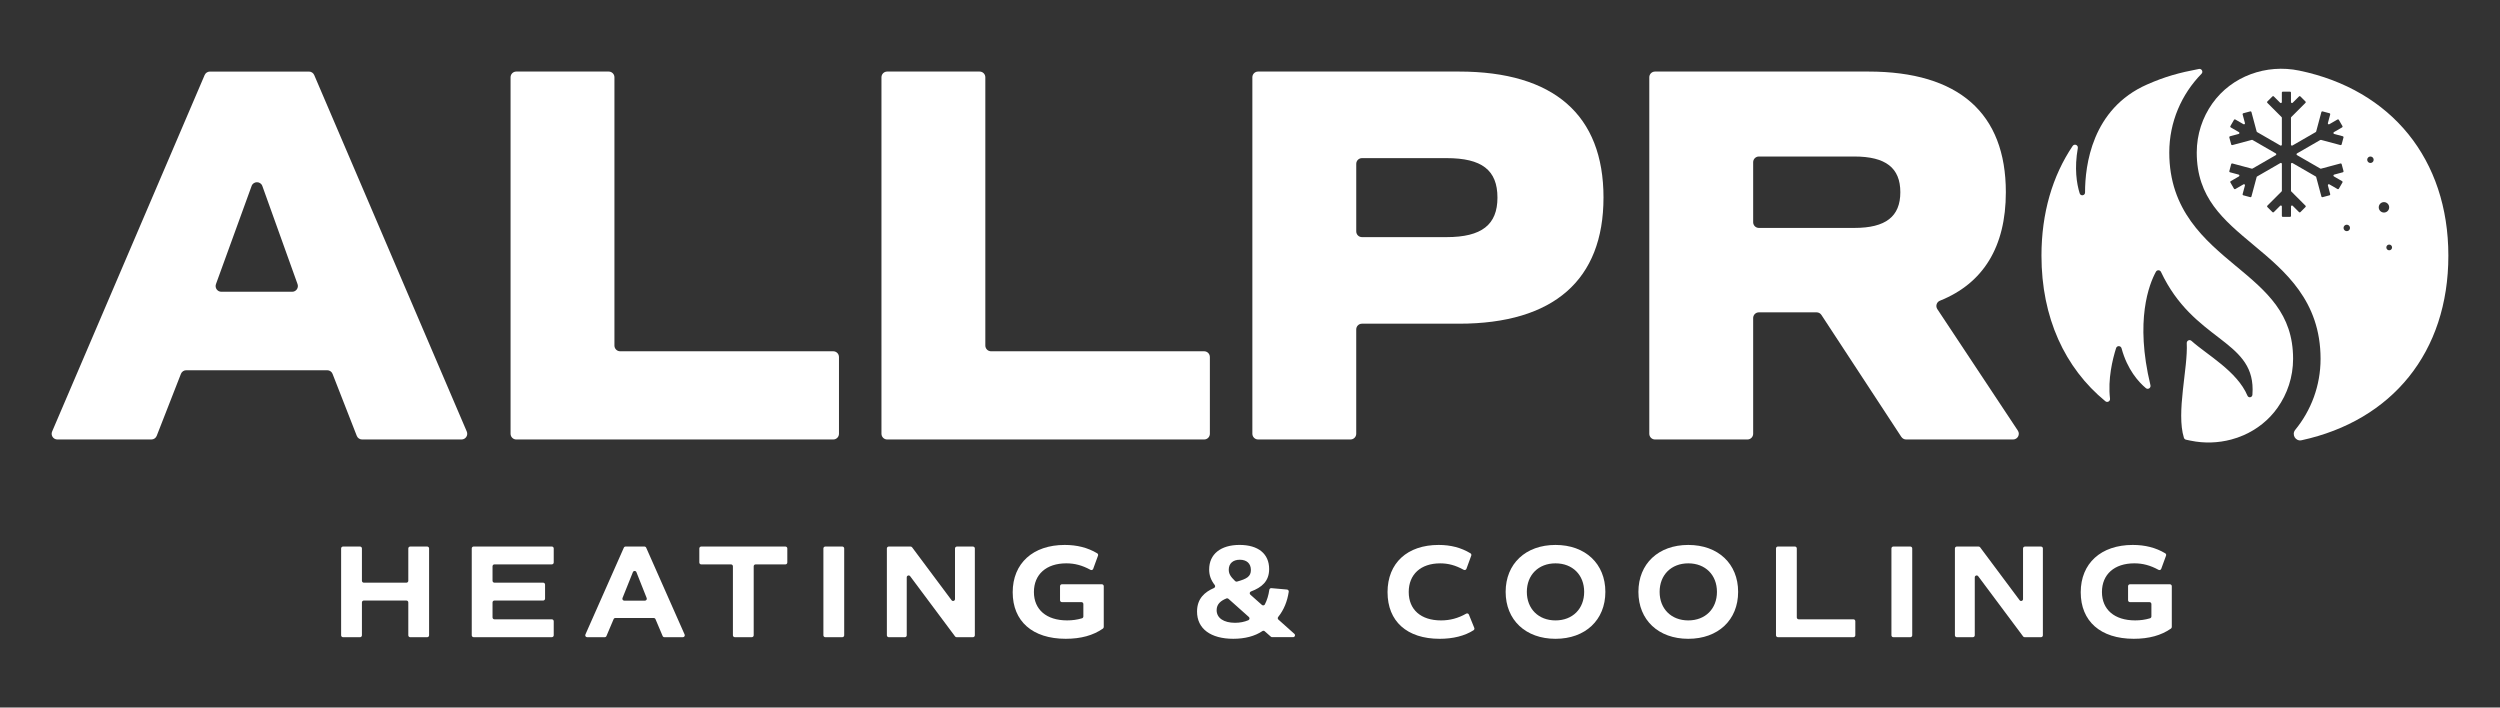
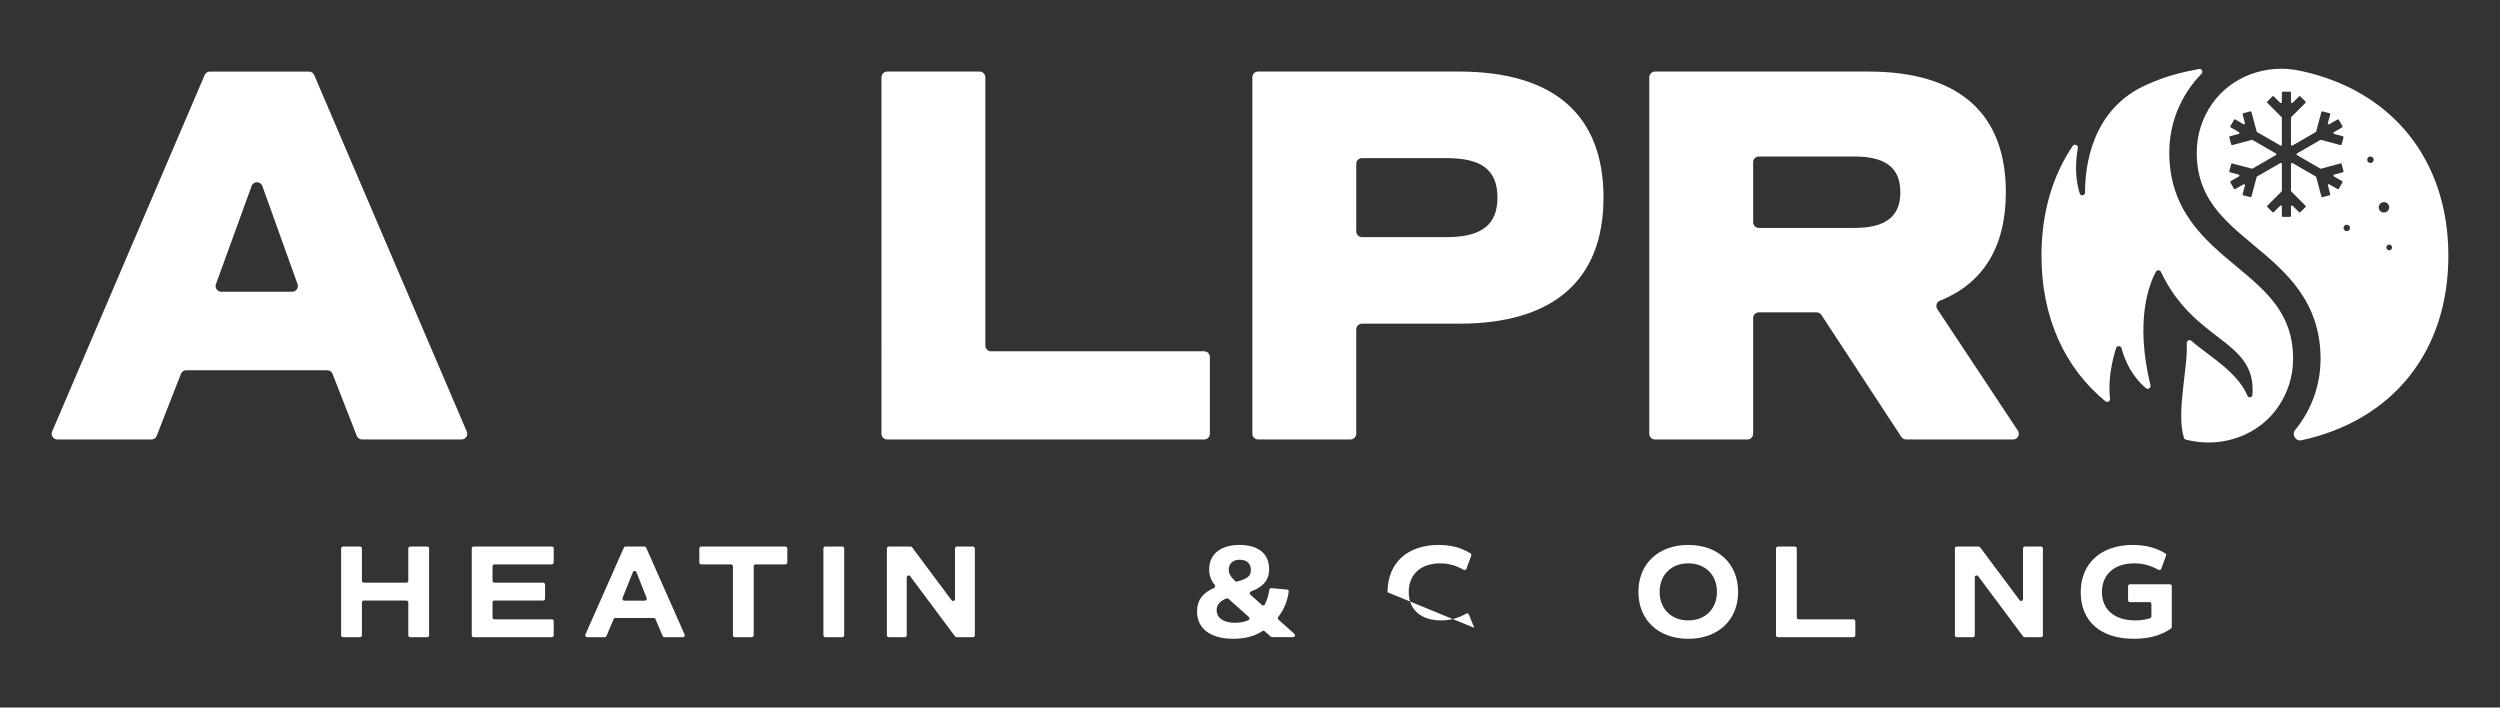
<svg xmlns="http://www.w3.org/2000/svg" id="Artwork" viewBox="0 0 1590 450">
  <rect x="0" y="0" width="1590" height="450" fill="#333333" stroke="none" />
  <defs>
    <style>.cls-1{fill:#fff;stroke-width:0px;}</style>
  </defs>
  <path class="cls-1" d="M208.12,235.47h-89.67c-1.5,0-2.84.92-3.38,2.31l-15.4,39.42c-.54,1.39-1.89,2.31-3.38,2.31h-59.8c-2.61,0-4.37-2.67-3.34-5.06L130.16,47.72c.57-1.34,1.89-2.2,3.34-2.2h63c1.45,0,2.77.87,3.34,2.2l97.03,226.73c1.03,2.4-.73,5.06-3.34,5.06h-63.24c-1.5,0-2.84-.92-3.38-2.31l-15.4-39.42c-.54-1.39-1.89-2.31-3.38-2.31ZM160.02,118.29l-22.67,62.4c-.86,2.37.89,4.87,3.42,4.87h45.05c2.51,0,4.27-2.49,3.42-4.86l-22.39-62.4c-1.15-3.2-5.67-3.21-6.84-.01Z" />
-   <path class="cls-1" d="M533.59,227.06v48.82c0,2.01-1.63,3.63-3.63,3.63h-201.61c-2.01,0-3.63-1.63-3.63-3.63V49.14c0-2.01,1.63-3.63,3.63-3.63h58.8c2.01,0,3.63,1.63,3.63,3.63v170.64c0,2.01,1.63,3.63,3.63,3.63h135.54c2.01,0,3.63,1.63,3.63,3.63Z" />
  <path class="cls-1" d="M769.48,227.06v48.82c0,2.01-1.63,3.63-3.63,3.63h-201.61c-2.01,0-3.63-1.63-3.63-3.63V49.14c0-2.01,1.63-3.63,3.63-3.63h58.8c2.01,0,3.63,1.63,3.63,3.63v170.64c0,2.01,1.63,3.63,3.63,3.63h135.54c2.01,0,3.63,1.63,3.63,3.63Z" />
  <path class="cls-1" d="M1019.82,125.69c0,52.31-31.66,80.18-91.88,80.18h-61.75c-2.01,0-3.63,1.63-3.63,3.63v66.37c0,2.01-1.63,3.63-3.63,3.63h-58.8c-2.01,0-3.63-1.63-3.63-3.63V49.14c0-2.01,1.63-3.63,3.63-3.63h127.82c60.22,0,91.88,27.53,91.88,80.18ZM952.38,125.69c0-17.55-9.98-25.12-32.35-25.12h-53.83c-2.01,0-3.63,1.63-3.63,3.63v42.98c0,2.01,1.63,3.63,3.63,3.63h53.83c22.37,0,32.35-7.92,32.35-25.12Z" />
  <path class="cls-1" d="M1209.25,277.87l-50.84-77.58c-.67-1.02-1.81-1.64-3.04-1.64h-36.73c-2.01,0-3.63,1.63-3.63,3.63v73.6c0,2.01-1.63,3.63-3.63,3.63h-58.8c-2.01,0-3.63-1.63-3.63-3.63V49.14c0-2.01,1.63-3.63,3.63-3.63h135.73c57.47,0,87.41,26.5,87.41,76.74,0,34.75-14.37,57.95-41.92,68.99-2.13.85-2.93,3.45-1.66,5.36l51.21,77.27c1.6,2.42-.13,5.64-3.03,5.64h-68.01c-1.23,0-2.37-.62-3.04-1.64ZM1115.01,141.33c0,2.01,1.63,3.63,3.63,3.63h60.72c19.96,0,29.25-7.23,29.25-22.71s-9.29-22.71-29.25-22.71h-60.72c-2.01,0-3.63,1.63-3.63,3.63v38.16Z" />
  <path class="cls-1" d="M272.9,348.81v55.24c0,.67-.54,1.21-1.21,1.21h-10.8c-.67,0-1.21-.54-1.21-1.21v-20.9c0-.67-.54-1.21-1.21-1.21h-27.08c-.67,0-1.21.54-1.21,1.21v20.9c0,.67-.54,1.21-1.21,1.21h-10.81c-.67,0-1.21-.54-1.21-1.21v-55.24c0-.67.54-1.21,1.21-1.21h10.81c.67,0,1.21.54,1.21,1.21v20.56c0,.67.54,1.21,1.21,1.21h27.08c.67,0,1.21-.54,1.21-1.21v-20.56c0-.67.54-1.21,1.21-1.21h10.8c.67,0,1.21.54,1.21,1.21Z" />
  <path class="cls-1" d="M313.25,360.17v9.2c0,.67.54,1.21,1.21,1.21h30.99c.67,0,1.21.54,1.21,1.21v8.94c0,.67-.54,1.21-1.21,1.21h-30.99c-.67,0-1.21.54-1.21,1.21v9.53c0,.67.54,1.21,1.21,1.21h36.5c.67,0,1.21.54,1.21,1.21v8.94c0,.67-.54,1.21-1.21,1.21h-49.72c-.67,0-1.21-.54-1.21-1.21v-55.24c0-.67.54-1.21,1.21-1.21h49.72c.67,0,1.21.54,1.21,1.21v8.94c0,.67-.54,1.21-1.21,1.21h-36.5c-.67,0-1.21.54-1.21,1.21Z" />
  <path class="cls-1" d="M415.8,393.05h-24.43c-.49,0-.93.29-1.12.74l-4.55,10.73c-.19.45-.63.74-1.12.74h-11.16c-.88,0-1.46-.9-1.11-1.7l24.45-55.24c.19-.44.63-.72,1.11-.72h11.99c.48,0,.91.28,1.11.72l24.45,55.24c.35.8-.23,1.7-1.11,1.7h-11.75c-.49,0-.93-.29-1.12-.74l-4.55-10.73c-.19-.45-.63-.74-1.12-.74ZM397.03,382.02h13.13c.86,0,1.44-.86,1.13-1.66l-6.53-16.46c-.4-1.02-1.84-1.02-2.25,0l-6.6,16.46c-.32.8.27,1.66,1.12,1.66Z" />
  <path class="cls-1" d="M499.5,358.96h-18.94c-.67,0-1.21.54-1.21,1.21v43.87c0,.67-.54,1.21-1.21,1.21h-10.8c-.67,0-1.21-.54-1.21-1.21v-43.87c0-.67-.54-1.21-1.21-1.21h-18.94c-.67,0-1.21-.54-1.21-1.21v-8.94c0-.67.54-1.21,1.21-1.21h53.54c.67,0,1.21.54,1.21,1.21v8.94c0,.67-.54,1.21-1.21,1.21Z" />
  <path class="cls-1" d="M524.89,347.6h10.81c.67,0,1.21.54,1.21,1.21v55.24c0,.67-.54,1.21-1.21,1.21h-10.81c-.67,0-1.21-.54-1.21-1.21v-55.24c0-.67.54-1.21,1.21-1.21Z" />
  <path class="cls-1" d="M620,348.81v55.24c0,.67-.54,1.21-1.21,1.21h-10.39c-.38,0-.74-.18-.97-.49l-28.57-38.3c-.7-.93-2.18-.44-2.18.72v36.86c0,.67-.54,1.21-1.21,1.21h-10.21c-.67,0-1.21-.54-1.21-1.21v-55.24c0-.67.54-1.21,1.21-1.21h13.87c.38,0,.74.18.97.49l25.1,33.64c.7.93,2.18.44,2.18-.72v-32.19c0-.67.54-1.21,1.21-1.21h10.21c.67,0,1.21.54,1.21,1.21Z" />
-   <path class="cls-1" d="M701.98,398.76c0,.4-.19.79-.52,1.02-6.19,4.33-13.99,6.49-23.64,6.49-21.2,0-33.75-11.19-33.75-29.59s12.89-30.1,33.07-30.1c7.85,0,14.62,1.7,20.68,5.32.5.3.72.93.52,1.48l-3.07,8.41c-.25.7-1.08.98-1.73.62-5.27-2.89-10.11-4.13-15.37-4.13-12.72,0-20.6,7.04-20.6,18.23s7.97,18.06,21.11,18.06c3.33,0,6.45-.42,9.48-1.34.51-.15.86-.64.86-1.18v-7.89c0-.67-.54-1.21-1.21-1.21h-12.42c-.67,0-1.21-.54-1.21-1.21v-8.94c0-.67.54-1.21,1.21-1.21h25.39c.67,0,1.21.54,1.21,1.21v25.96Z" />
  <path class="cls-1" d="M808.29,404.95l-3.96-3.49c-.41-.36-1-.39-1.46-.08-4.76,3.21-11.09,4.89-18.49,4.89-14.33,0-23.06-6.36-23.06-17.3,0-8.28,4.9-12.46,10.77-14.99.75-.32.98-1.24.48-1.89-2.48-3.23-3.54-6.24-3.54-9.92,0-9.75,7.38-15.6,19.33-15.6s18.82,5.68,18.82,15.35c0,7.78-4.71,11.7-11.57,14.26-.85.32-1.05,1.43-.37,2.03l7.33,6.52c.58.52,1.52.38,1.88-.31,1.38-2.68,2.35-5.81,2.84-9.31.09-.64.65-1.11,1.29-1.05l9.96.89c.69.06,1.21.7,1.11,1.39-.92,6.17-3.1,11.54-6.72,16.06-.4.5-.36,1.22.12,1.65l10.17,9.08c.83.74.31,2.11-.81,2.11h-13.32c-.29,0-.58-.11-.8-.3ZM794.3,392.43l-13.01-11.6c-.34-.3-.83-.4-1.25-.23-3.43,1.37-6.26,3.48-6.26,7.45,0,5,4.49,8.05,11.7,8.05,3.1,0,5.91-.56,8.45-1.63.83-.35,1.04-1.44.37-2.04ZM781.5,362.35c0,2.42.92,4.22,4.06,7.23.31.3.79.41,1.2.3,6.13-1.7,8.81-3.19,8.81-7.36s-2.71-6.53-7.04-6.53-7.04,2.37-7.04,6.36Z" />
-   <path class="cls-1" d="M882.47,376.68c0-18.65,12.63-30.1,32.48-30.1,7.69,0,14.29,1.7,20.26,5.32.5.3.71.93.51,1.47l-3.07,8.41c-.26.7-1.09.98-1.74.62-5.17-2.88-9.84-4.11-14.95-4.11-12.38,0-20.01,7.04-20.01,18.23s7.72,18.06,20.52,18.06c5.74,0,10.9-1.38,16.01-4.29.64-.36,1.45-.11,1.73.58l3.43,8.46c.22.54.04,1.17-.45,1.49-5.6,3.62-13.08,5.46-21.56,5.46-20.86,0-33.15-11.19-33.15-29.59Z" />
-   <path class="cls-1" d="M957.59,376.43c0-17.89,12.72-29.85,31.71-29.85s31.71,11.96,31.71,29.85-12.72,29.85-31.71,29.85-31.71-11.96-31.71-29.85ZM1007.53,376.43c0-10.77-7.38-18.14-18.23-18.14s-18.23,7.38-18.23,18.14,7.38,18.15,18.23,18.15,18.23-7.38,18.23-18.15Z" />
+   <path class="cls-1" d="M882.47,376.68c0-18.65,12.63-30.1,32.48-30.1,7.69,0,14.29,1.7,20.26,5.32.5.3.71.93.51,1.47l-3.07,8.41c-.26.7-1.09.98-1.74.62-5.17-2.88-9.84-4.11-14.95-4.11-12.38,0-20.01,7.04-20.01,18.23s7.72,18.06,20.52,18.06c5.74,0,10.9-1.38,16.01-4.29.64-.36,1.45-.11,1.73.58l3.43,8.46Z" />
  <path class="cls-1" d="M1042.03,376.43c0-17.89,12.72-29.85,31.71-29.85s31.71,11.96,31.71,29.85-12.72,29.85-31.71,29.85-31.71-11.96-31.71-29.85ZM1091.98,376.43c0-10.77-7.38-18.14-18.23-18.14s-18.23,7.38-18.23,18.14,7.38,18.15,18.23,18.15,18.23-7.38,18.23-18.15Z" />
  <path class="cls-1" d="M1179.98,395.1v8.94c0,.67-.54,1.21-1.21,1.21h-48.03c-.67,0-1.21-.54-1.21-1.21v-55.24c0-.67.54-1.21,1.21-1.21h10.81c.67,0,1.21.54,1.21,1.21v43.87c0,.67.54,1.21,1.21,1.21h34.8c.67,0,1.21.54,1.21,1.21Z" />
-   <path class="cls-1" d="M1204.16,347.6h10.81c.67,0,1.21.54,1.21,1.21v55.24c0,.67-.54,1.21-1.21,1.21h-10.81c-.67,0-1.21-.54-1.21-1.21v-55.24c0-.67.54-1.21,1.21-1.21Z" />
  <path class="cls-1" d="M1299.27,348.81v55.24c0,.67-.54,1.21-1.21,1.21h-10.39c-.38,0-.74-.18-.97-.49l-28.57-38.3c-.7-.93-2.18-.44-2.18.72v36.86c0,.67-.54,1.21-1.21,1.21h-10.21c-.67,0-1.21-.54-1.21-1.21v-55.24c0-.67.54-1.21,1.21-1.21h13.87c.38,0,.74.18.97.49l25.1,33.64c.7.93,2.18.44,2.18-.72v-32.19c0-.67.54-1.21,1.21-1.21h10.21c.67,0,1.21.54,1.21,1.21Z" />
  <path class="cls-1" d="M1381.25,398.76c0,.4-.19.79-.52,1.02-6.19,4.33-13.99,6.49-23.64,6.49-21.2,0-33.75-11.19-33.75-29.59s12.89-30.1,33.07-30.1c7.85,0,14.62,1.7,20.68,5.32.5.3.72.93.52,1.48l-3.07,8.41c-.25.7-1.08.98-1.73.62-5.27-2.89-10.11-4.13-15.37-4.13-12.72,0-20.6,7.04-20.6,18.23s7.97,18.06,21.11,18.06c3.33,0,6.45-.42,9.48-1.34.51-.15.86-.64.86-1.18v-7.89c0-.67-.54-1.21-1.21-1.21h-12.42c-.67,0-1.21-.54-1.21-1.21v-8.94c0-.67.54-1.21,1.21-1.21h25.39c.67,0,1.21.54,1.21,1.21v25.96Z" />
  <path class="cls-1" d="M1462.33,44.9c-20.91-4.33-42.92,3.47-55.27,20.89-6.25,8.82-9.93,19.59-9.93,31.2,0,28.72,16.79,42.72,36.23,58.92,19.93,16.61,42.51,35.42,42.52,72.32h0c0,17.11-6.04,32.82-16.1,45.14-2.46,3.01.2,7.46,4,6.63,57.66-12.54,93.38-56.03,93.38-117.39s-36.31-105.6-94.84-117.71ZM1460.92,98.67l14.8,8.54c.15.08.32.11.48.06l12.32-3.3c.34-.09.69.11.78.45l1.17,4.38c.09.34-.11.69-.45.78l-5.49,1.47c-.55.15-.64.88-.15,1.16l5.18,2.99c.3.18.41.56.23.87l-2.27,3.93c-.18.3-.56.41-.87.23l-5.18-2.99c-.49-.28-1.08.17-.93.71l1.47,5.49c.09.34-.11.69-.45.78l-4.38,1.17c-.34.09-.69-.11-.78-.45l-3.3-12.32c-.04-.16-.15-.3-.3-.39l-14.79-8.54c-.42-.24-.95.06-.95.55v17.08c0,.17.07.33.19.45l9.02,9.02c.25.25.25.65,0,.9l-3.2,3.2c-.25.25-.65.25-.9,0l-4.02-4.02c-.4-.4-1.08-.12-1.08.45v5.98c0,.35-.28.64-.64.64h-4.53c-.35,0-.64-.28-.64-.64v-5.98c0-.57-.68-.85-1.08-.45l-4.02,4.02c-.25.25-.65.25-.9,0l-3.2-3.2c-.25-.25-.25-.65,0-.9l9.02-9.02c.12-.12.19-.28.19-.45v-17.08c0-.49-.53-.79-.95-.55l-14.8,8.54c-.15.08-.25.22-.3.39l-3.3,12.32c-.09.34-.44.54-.78.45l-4.38-1.17c-.34-.09-.54-.44-.45-.78l1.47-5.49c.15-.55-.44-1-.93-.71l-5.18,2.99c-.3.18-.69.07-.87-.23l-2.27-3.93c-.18-.3-.07-.69.23-.87l5.18-2.99c.49-.28.39-1.02-.15-1.16l-5.49-1.47c-.34-.09-.54-.44-.45-.78l1.17-4.38c.09-.34.44-.54.78-.45l12.32,3.3c.16.04.34.02.48-.06l14.8-8.54c.42-.24.42-.86,0-1.1l-14.8-8.54c-.15-.08-.32-.11-.48-.06l-12.32,3.3c-.34.09-.69-.11-.78-.45l-1.17-4.38c-.09-.34.11-.69.45-.78l5.49-1.47c.55-.15.64-.88.15-1.16l-5.18-2.99c-.3-.18-.41-.56-.23-.87l2.27-3.93c.18-.3.56-.41.87-.23l5.18,2.99c.49.28,1.08-.17.93-.71l-1.47-5.49c-.09-.34.11-.69.45-.78l4.38-1.17c.34-.09.69.11.78.45l3.3,12.32c.04.16.15.3.3.39l14.79,8.54c.42.24.95-.06.95-.55v-17.09c0-.17-.07-.33-.19-.45l-9.02-9.02c-.25-.25-.25-.65,0-.9l3.2-3.2c.25-.25.65-.25.9,0l4.02,4.02c.4.4,1.08.12,1.08-.45v-5.98c0-.35.28-.64.64-.64h4.53c.35,0,.64.28.64.64v5.98c0,.57.68.85,1.08.45l4.02-4.02c.25-.25.65-.25.9,0l3.2,3.2c.25.25.25.65,0,.9l-9.02,9.02c-.12.12-.19.28-.19.45v17.09c0,.49.53.79.95.55l14.79-8.54c.15-.08.25-.22.3-.39l3.3-12.32c.09-.34.44-.54.78-.45l4.38,1.17c.34.09.54.44.45.78l-1.47,5.49c-.15.55.44,1,.93.71l5.18-2.99c.3-.18.69-.07.87.23l2.27,3.93c.18.3.07.69-.23.87l-5.18,2.99c-.49.28-.39,1.02.15,1.16l5.49,1.47c.34.09.54.44.45.78l-1.17,4.38c-.09.34-.44.54-.78.45l-12.32-3.3c-.16-.04-.34-.02-.48.06l-14.8,8.54c-.42.24-.42.86,0,1.1ZM1492.55,147.02c-1.14,0-2.06-.92-2.06-2.06s.92-2.06,2.06-2.06,2.06.92,2.06,2.06-.92,2.06-2.06,2.06ZM1507.59,103.66c-1.14,0-2.06-.92-2.06-2.06s.92-2.06,2.06-2.06,2.06.92,2.06,2.06-.92,2.06-2.06,2.06ZM1512.88,131.86c0-1.83,1.49-3.32,3.32-3.32s3.32,1.49,3.32,3.32-1.49,3.32-3.32,3.32-3.32-1.49-3.32-3.32ZM1519.53,159.19c-1,0-1.82-.81-1.82-1.82s.81-1.82,1.82-1.82,1.82.81,1.82,1.82-.81,1.82-1.82,1.82Z" />
  <path class="cls-1" d="M1422.18,169.32c-19.93-16.61-42.52-35.43-42.52-72.33,0-19.47,7.83-37.14,20.49-50.06,1.26-1.28.14-3.4-1.62-3.07-12.68,2.41-21.54,4.84-32.97,9.87-35.2,15.48-39.5,51.7-39.47,68.71,0,2.02-2.82,2.45-3.42.52-1.94-6.26-3.44-15.9-1.18-28.78.34-1.96-2.19-2.98-3.3-1.33-12.8,19.01-19.82,42.63-19.82,69.75,0,39.38,14.82,71.38,40.63,92.58,1.29,1.06,3.17.02,2.97-1.63-1.46-12.4,1.59-24.98,3.86-32.15.54-1.72,3-1.65,3.47.1,3.69,13.65,10.9,21.53,15.48,25.36,1.34,1.12,3.32-.14,2.91-1.84-10.03-41.34-.76-64.44,3.47-72.18.71-1.3,2.59-1.25,3.22.09,20.61,43.8,58.28,42.98,58.28,74.76,0,1.23-.06,2.36-.13,3.43h-.01c-.05.86-.75,1.55-1.62,1.55-.68,0-1.26-.41-1.51-1,0,0,0,0,0,0-6.63-15.67-25.93-26.12-35.61-34.87-1.21-1.1-3.1-.17-3.01,1.46.87,15.71-6.84,44.05-1.8,60.18.2.63.73,1.09,1.38,1.22l2.86.6c8.69,1.81,17.56,1.49,25.87-.72,2.68-.71,5.3-1.62,7.83-2.73,8.49-3.72,16.02-9.59,21.58-17.44,6.25-8.82,9.92-19.58,9.92-31.18,0-28.72-16.79-42.71-36.23-58.91Z" />
</svg>